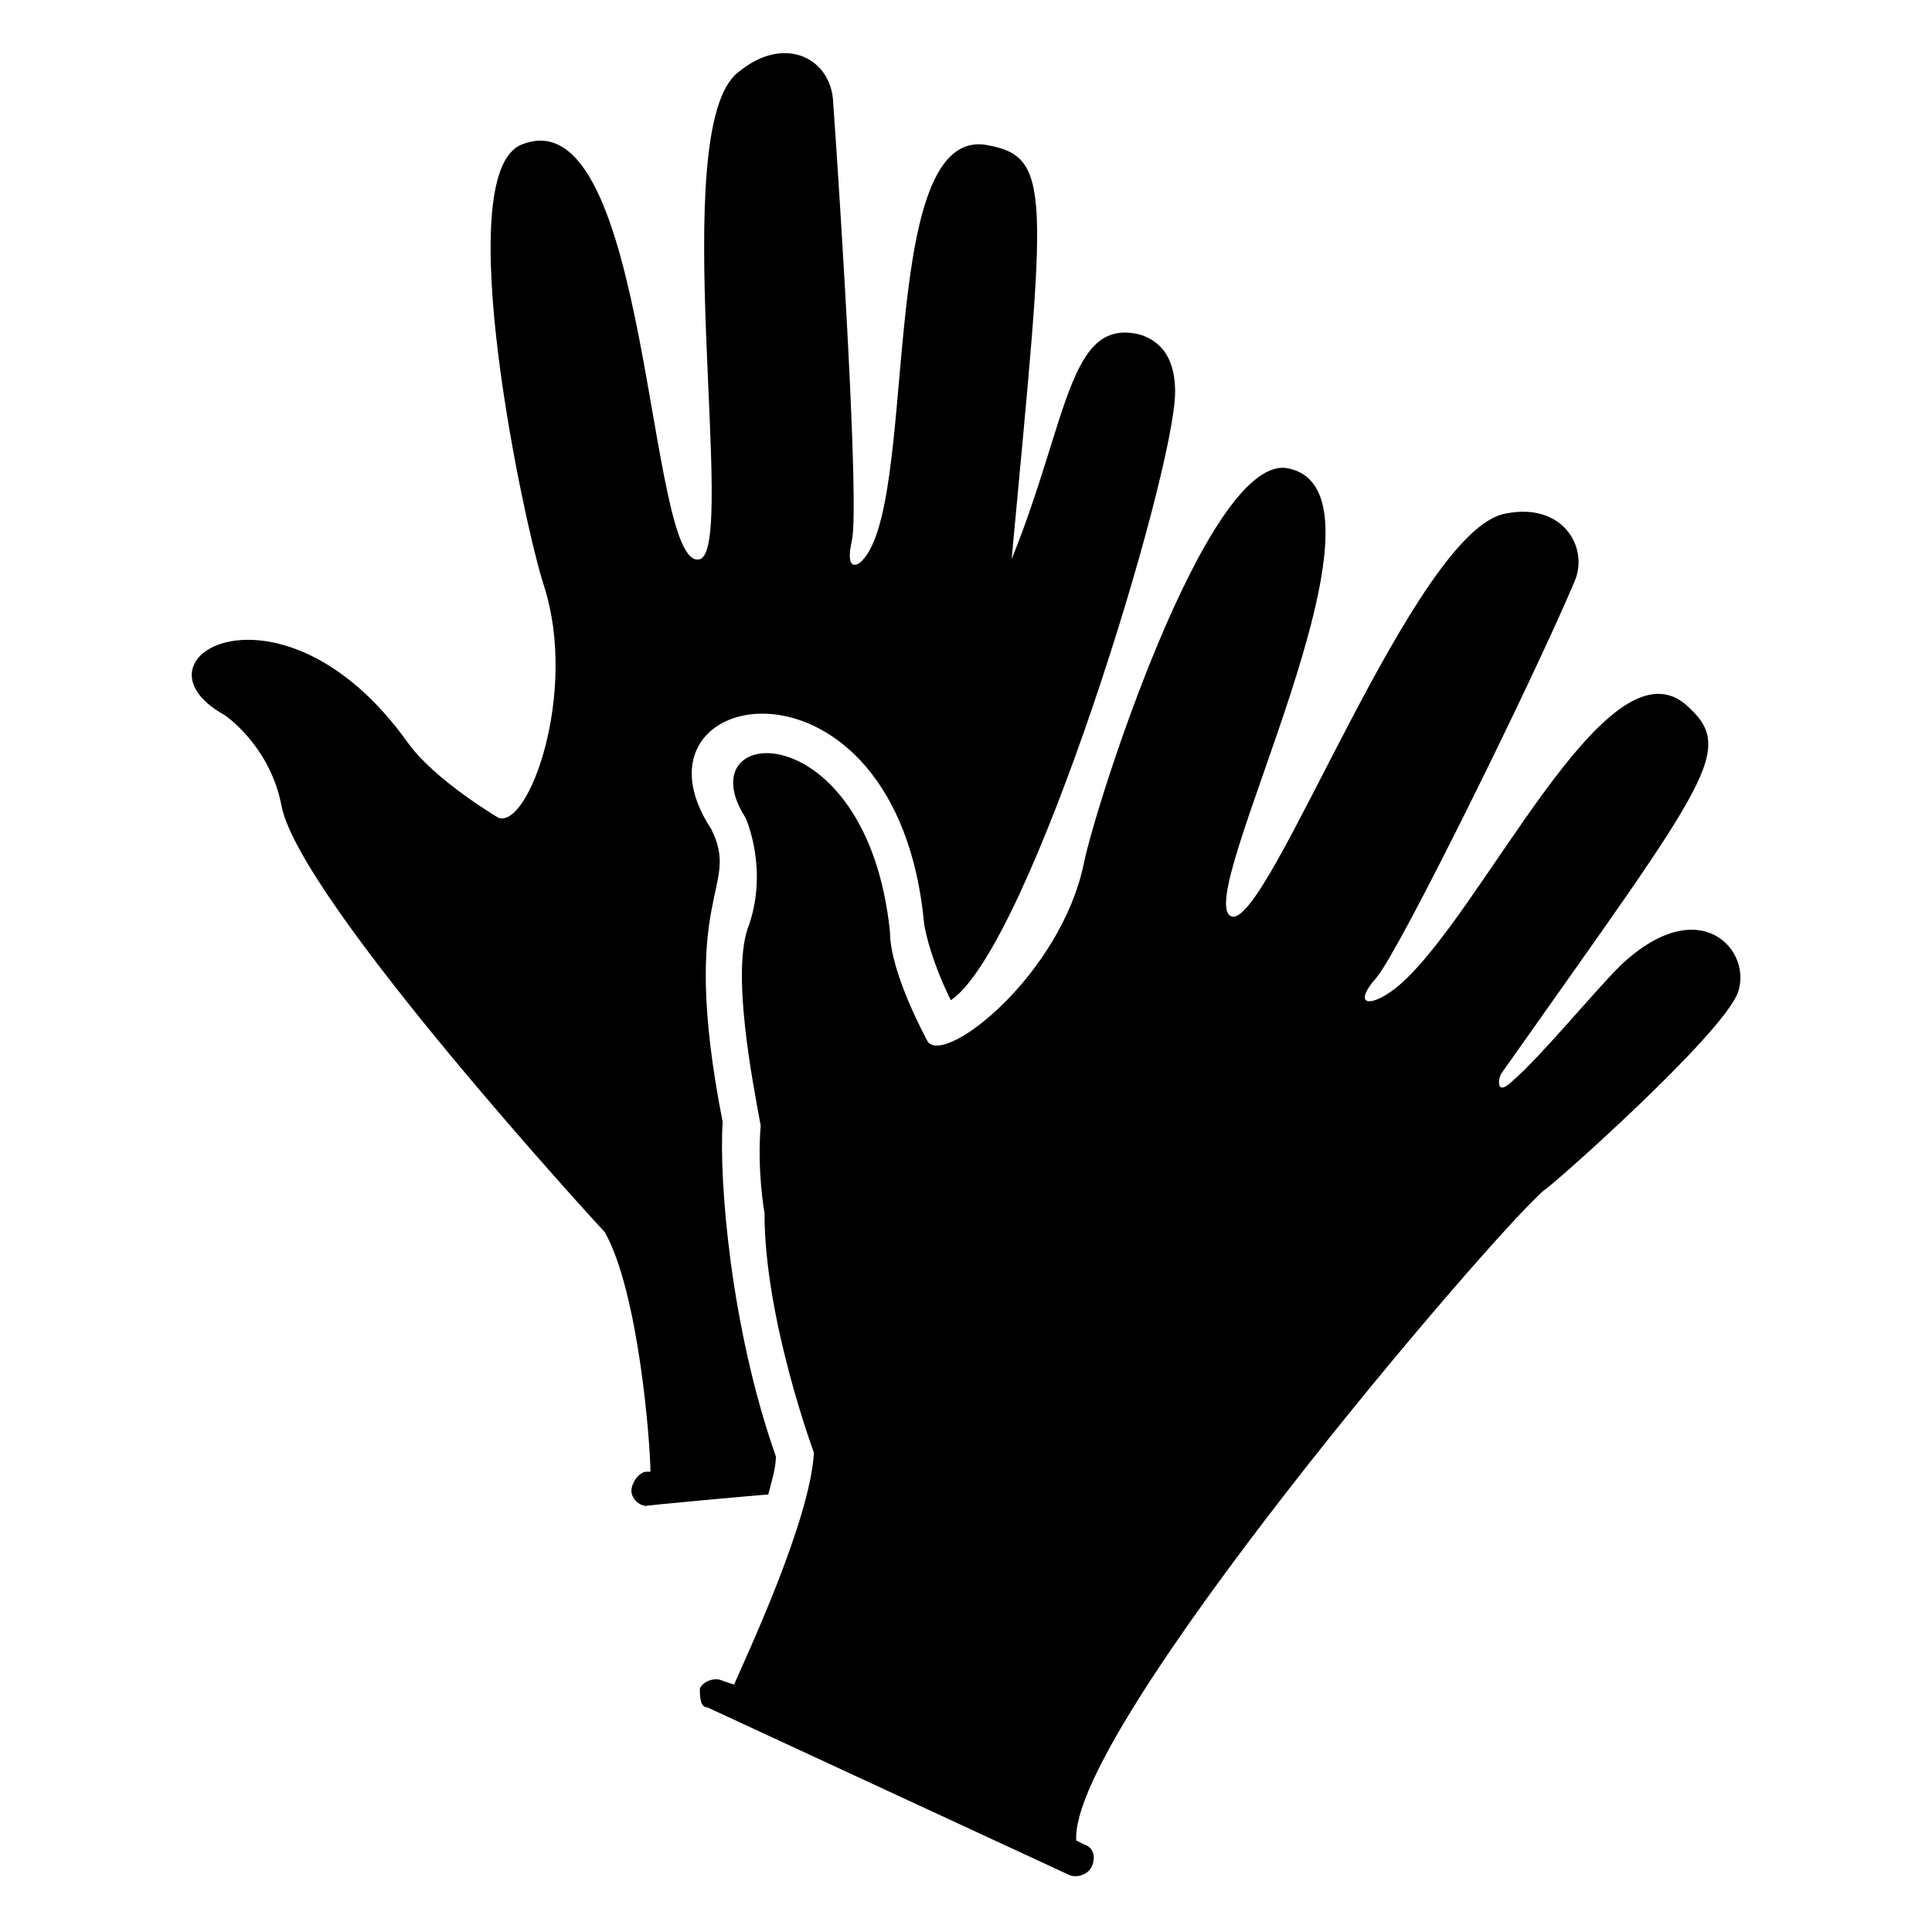
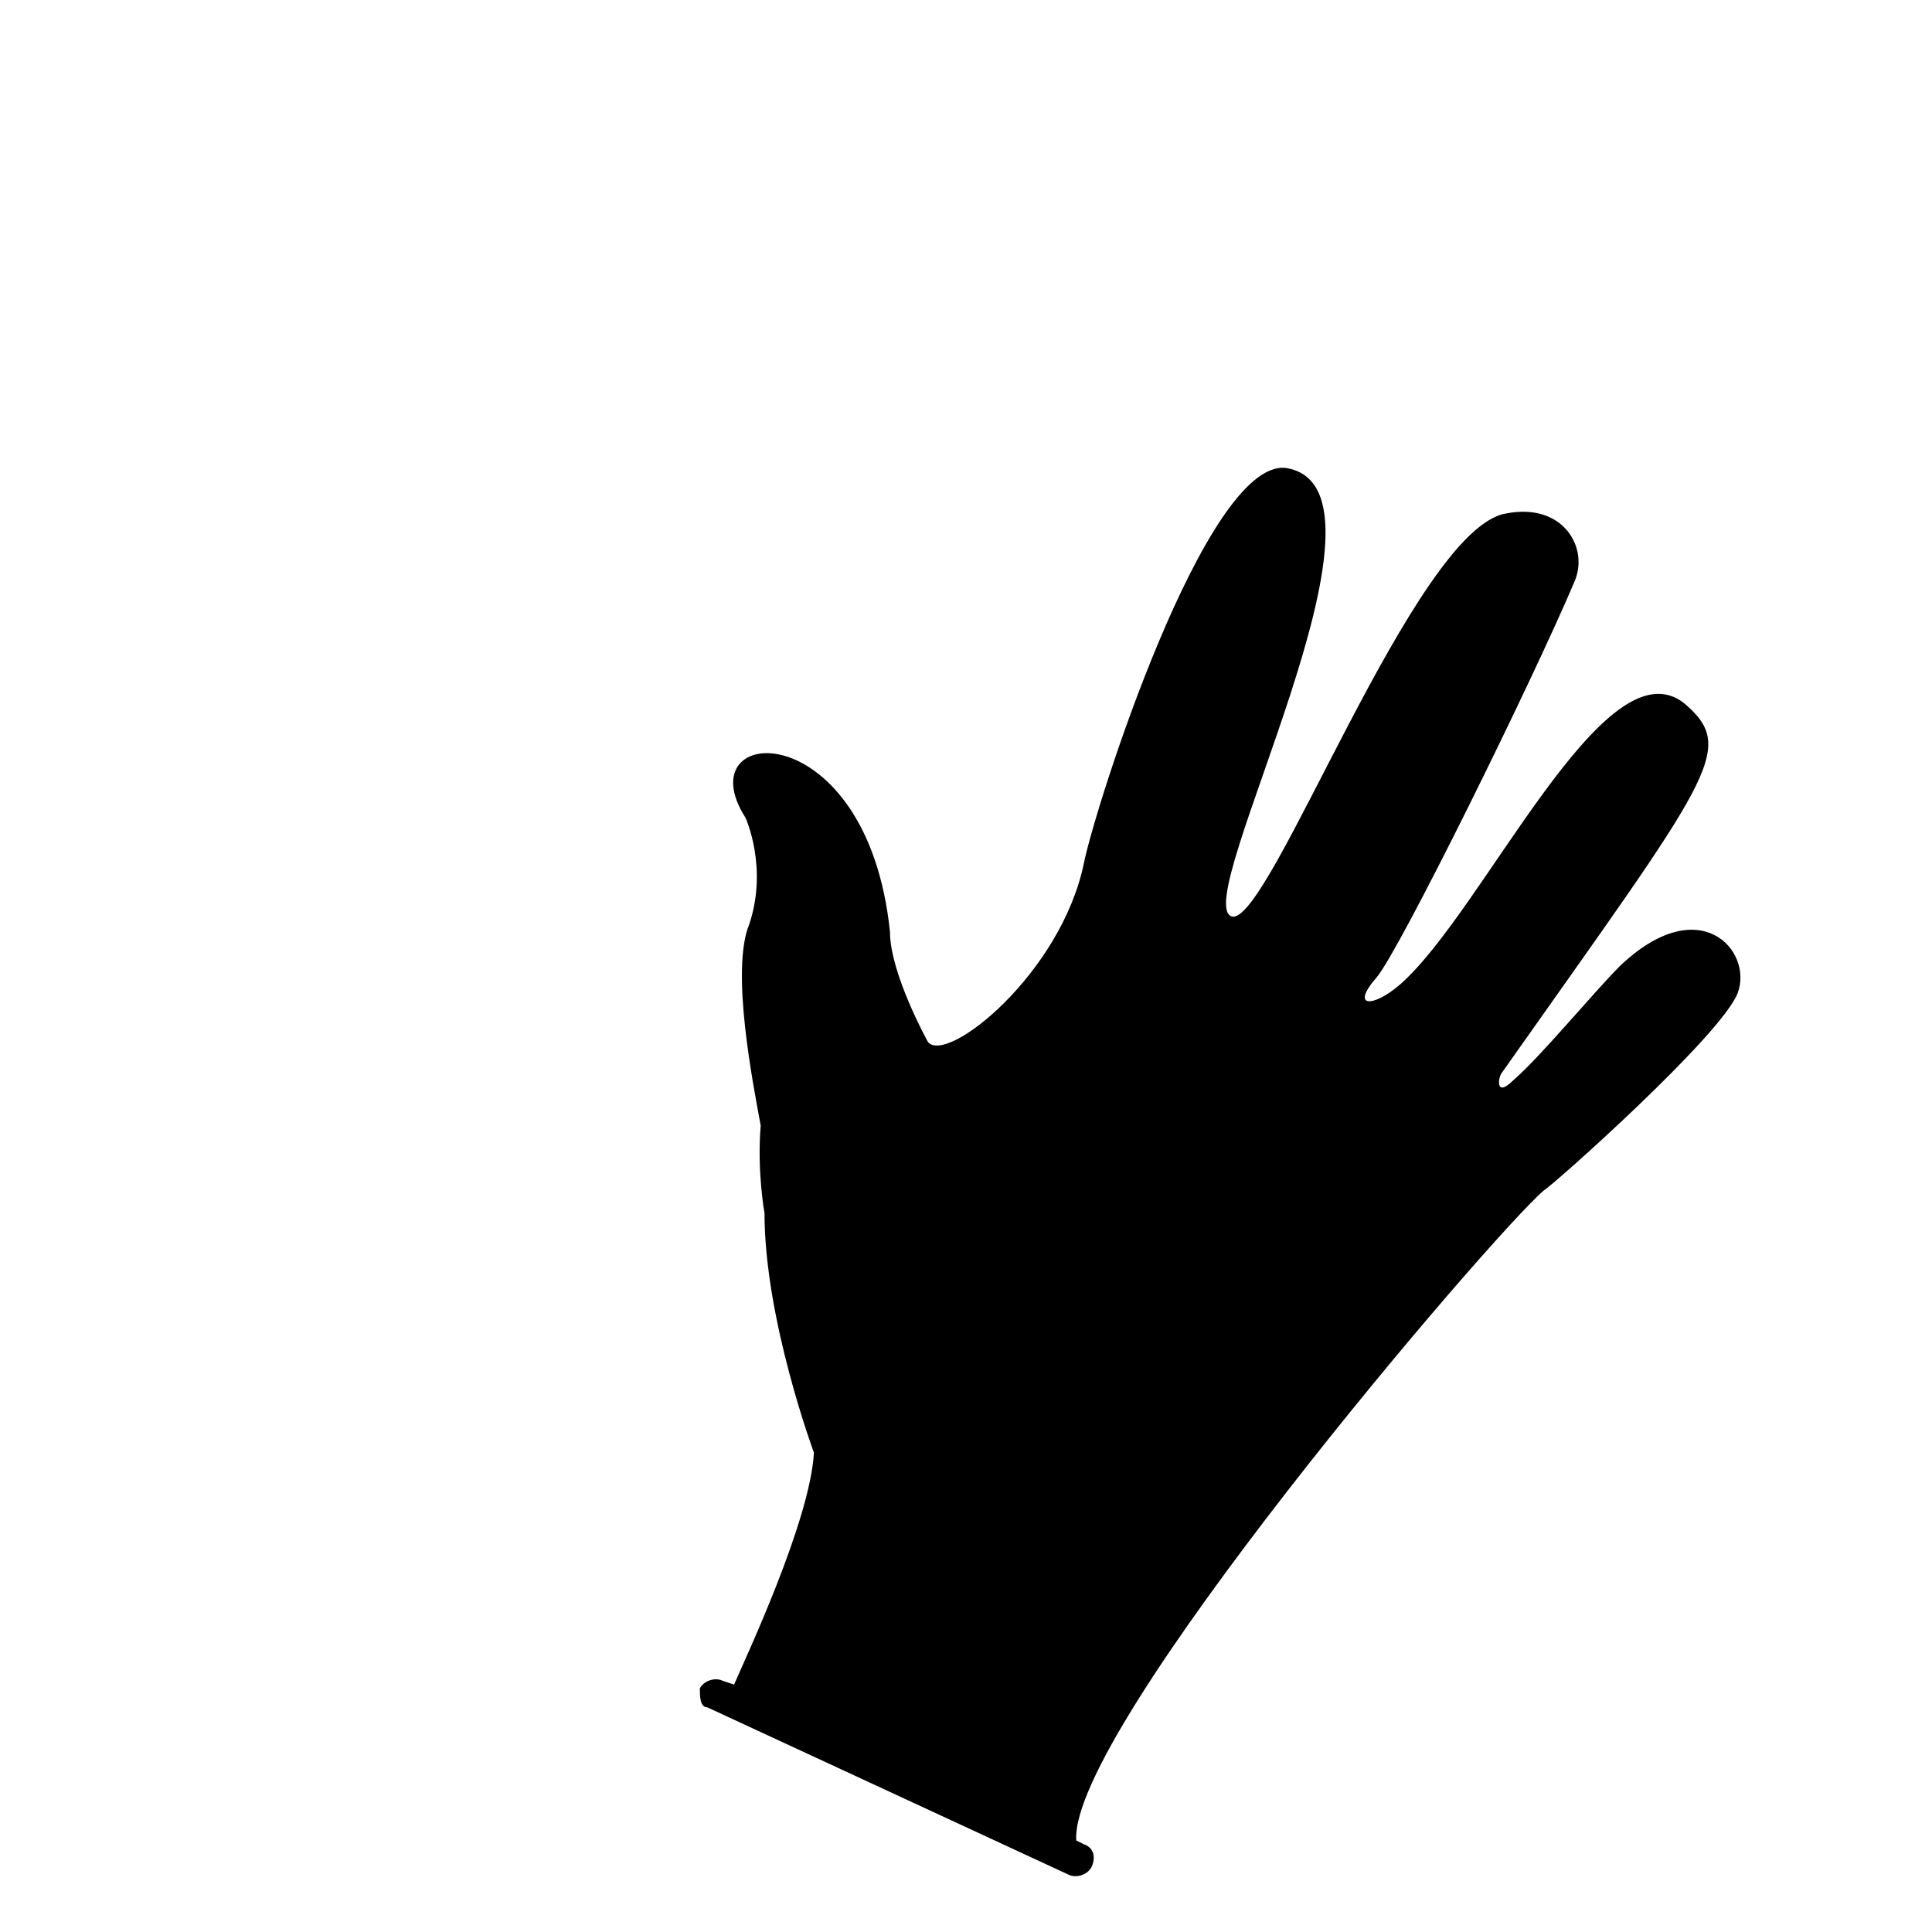
<svg xmlns="http://www.w3.org/2000/svg" fill="#000000" width="800px" height="800px" version="1.1" viewBox="144 144 512 512">
  <g>
-     <path d="m455.42 247.85c0 21.16-38.289 147.11-59.449 161.22-3.023-6.047-6.047-14.105-7.055-20.152-7.055-76.578-81.617-63.48-56.426-25.191 8.062 16.121-9.07 16.121 3.023 77.586-1.008 15.113 2.016 54.41 14.105 88.672 0 3.023-1.008 6.047-2.016 10.078-1.008 0-34.258 3.023-32.242 3.023-2.016 0-4.031-2.016-4.031-4.031s2.016-5.039 4.031-5.039h1.008c0-7.055-3.023-47.359-12.09-63.48-1.008-1.008-80.609-87.664-85.648-112.85-3.023-16.121-15.113-24.184-15.113-24.184-27.207-15.113 15.113-39.297 48.367 7.055 7.055 10.078 24.184 20.152 24.184 20.152 8.062 3.023 21.16-33.25 12.09-61.465-5.039-15.113-25.191-108.82-6.047-116.88 34.258-14.105 33.25 113.86 47.359 109.83 10.078-3.023-9.07-113.86 10.078-128.98 12.09-10.078 24.184-4.031 25.191 7.055 2.008 28.211 7.047 107.81 5.031 116.88-2.016 9.07 2.016 6.047 2.016 6.047 16.121-13.098 4.031-114.87 33.25-110.84 18.137 3.023 16.121 12.09 7.055 109.83 15.113-37.281 15.113-64.488 34.258-59.449 6.047 2.016 9.07 7.051 9.07 15.113z" />
-     <path d="m604.55 407.05c-4.031 11.082-49.375 51.387-51.387 52.395-14.109 12.094-125.96 143.09-123.94 172.3l2.016 1.008c3.023 1.008 3.023 4.031 2.016 6.047-1.008 2.016-4.031 3.023-6.047 2.016l-95.723-44.336c-2.016 0-2.016-3.023-2.016-5.039 1.008-2.016 4.031-3.023 6.047-2.016l3.023 1.008c3.023-7.055 20.152-43.328 21.16-61.465 0 0-13.098-35.266-13.098-63.48 0 0-2.016-11.082-1.008-23.176-2.016-11.082-8.062-41.312-3.023-53.402 5.039-15.113-1.008-28.215-1.008-28.215-16.121-25.191 32.242-28.215 38.289 30.23 0 11.086 10.074 29.223 10.074 29.223 5.039 6.047 35.266-18.137 41.312-47.359 3.023-15.113 32.242-106.81 53.402-104.79 34.258 5.039-26.199 115.88-14.105 118.9 10.078 2.016 48.367-102.78 72.547-106.81 15.113-3.023 22.168 9.07 18.137 18.137-11.082 26.199-46.352 97.738-52.395 104.79-7.055 8.062-1.008 8.062 6.047 2.016 22.168-19.145 54.41-91.691 75.57-74.562 14.105 12.09 7.055 19.145-48.367 97.738-1.008 1.008-2.016 7.055 3.023 2.016 7.055-6.047 21.16-23.176 28.215-30.23 21.16-20.148 35.266-4.027 31.238 7.055z" />
+     <path d="m604.55 407.05c-4.031 11.082-49.375 51.387-51.387 52.395-14.109 12.094-125.96 143.09-123.94 172.3l2.016 1.008c3.023 1.008 3.023 4.031 2.016 6.047-1.008 2.016-4.031 3.023-6.047 2.016l-95.723-44.336c-2.016 0-2.016-3.023-2.016-5.039 1.008-2.016 4.031-3.023 6.047-2.016l3.023 1.008c3.023-7.055 20.152-43.328 21.16-61.465 0 0-13.098-35.266-13.098-63.48 0 0-2.016-11.082-1.008-23.176-2.016-11.082-8.062-41.312-3.023-53.402 5.039-15.113-1.008-28.215-1.008-28.215-16.121-25.191 32.242-28.215 38.289 30.23 0 11.086 10.074 29.223 10.074 29.223 5.039 6.047 35.266-18.137 41.312-47.359 3.023-15.113 32.242-106.81 53.402-104.79 34.258 5.039-26.199 115.88-14.105 118.9 10.078 2.016 48.367-102.78 72.547-106.81 15.113-3.023 22.168 9.07 18.137 18.137-11.082 26.199-46.352 97.738-52.395 104.79-7.055 8.062-1.008 8.062 6.047 2.016 22.168-19.145 54.41-91.691 75.57-74.562 14.105 12.09 7.055 19.145-48.367 97.738-1.008 1.008-2.016 7.055 3.023 2.016 7.055-6.047 21.16-23.176 28.215-30.23 21.16-20.148 35.266-4.027 31.238 7.055" />
  </g>
</svg>